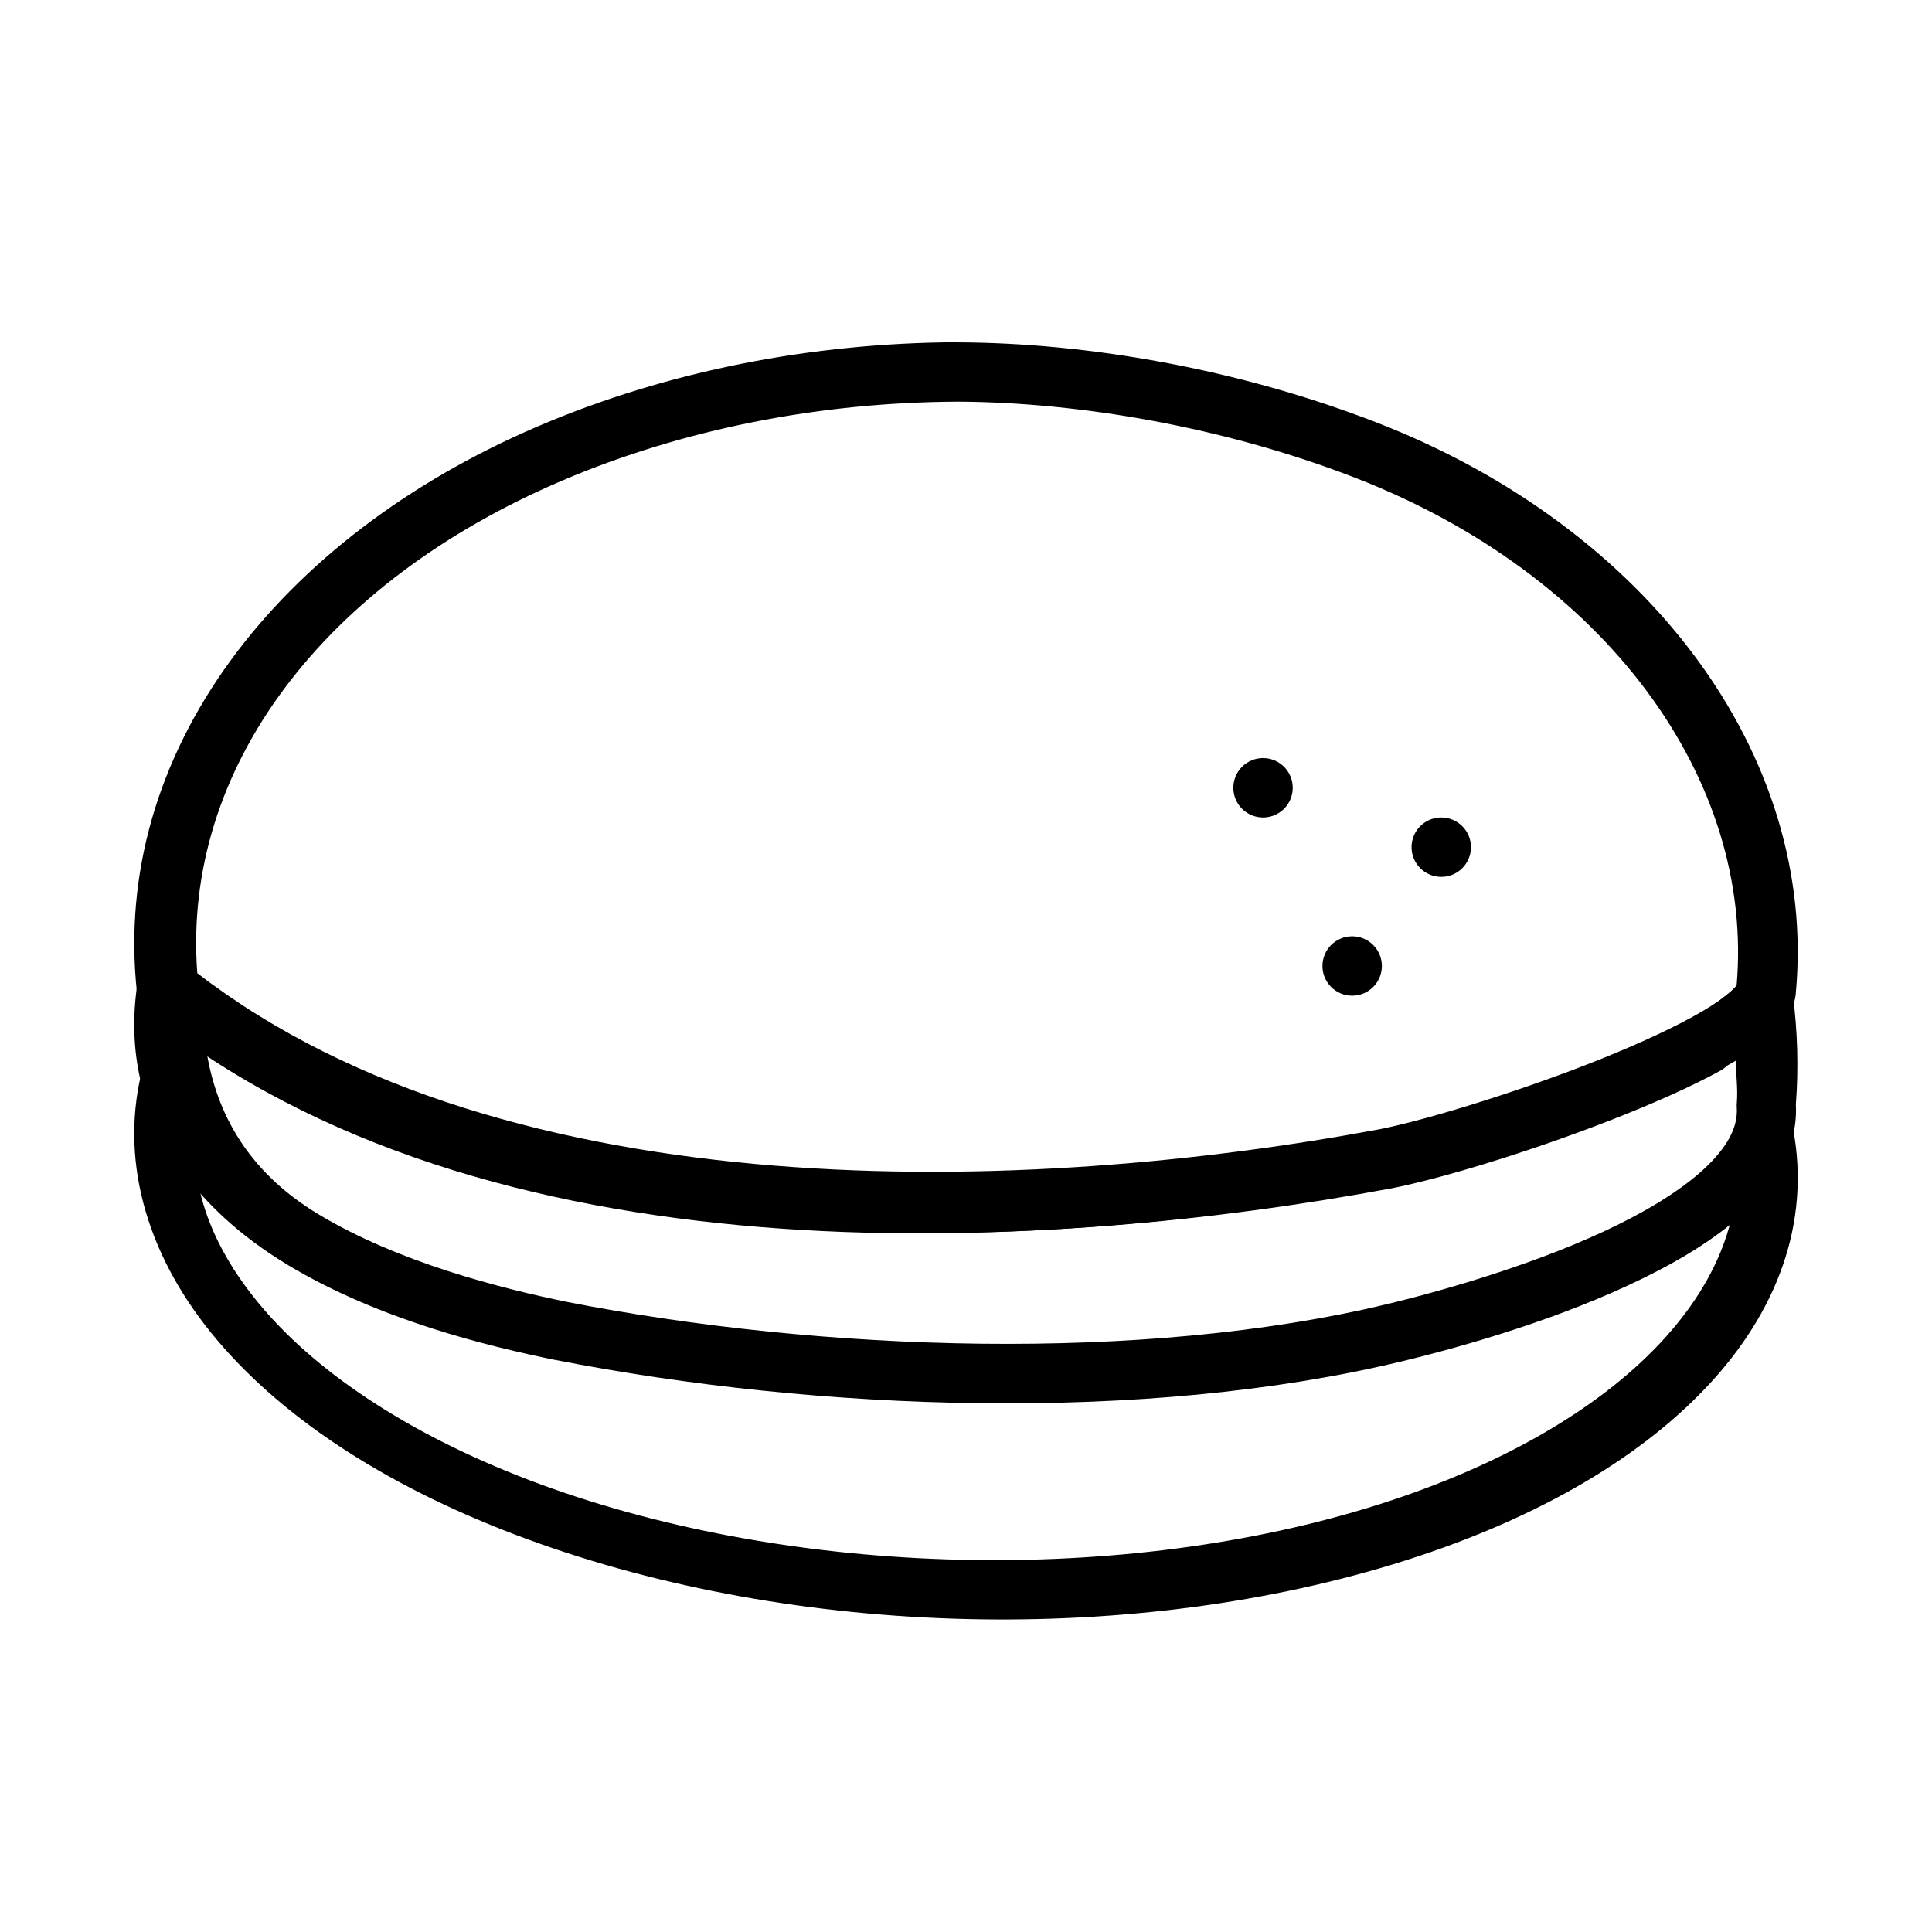
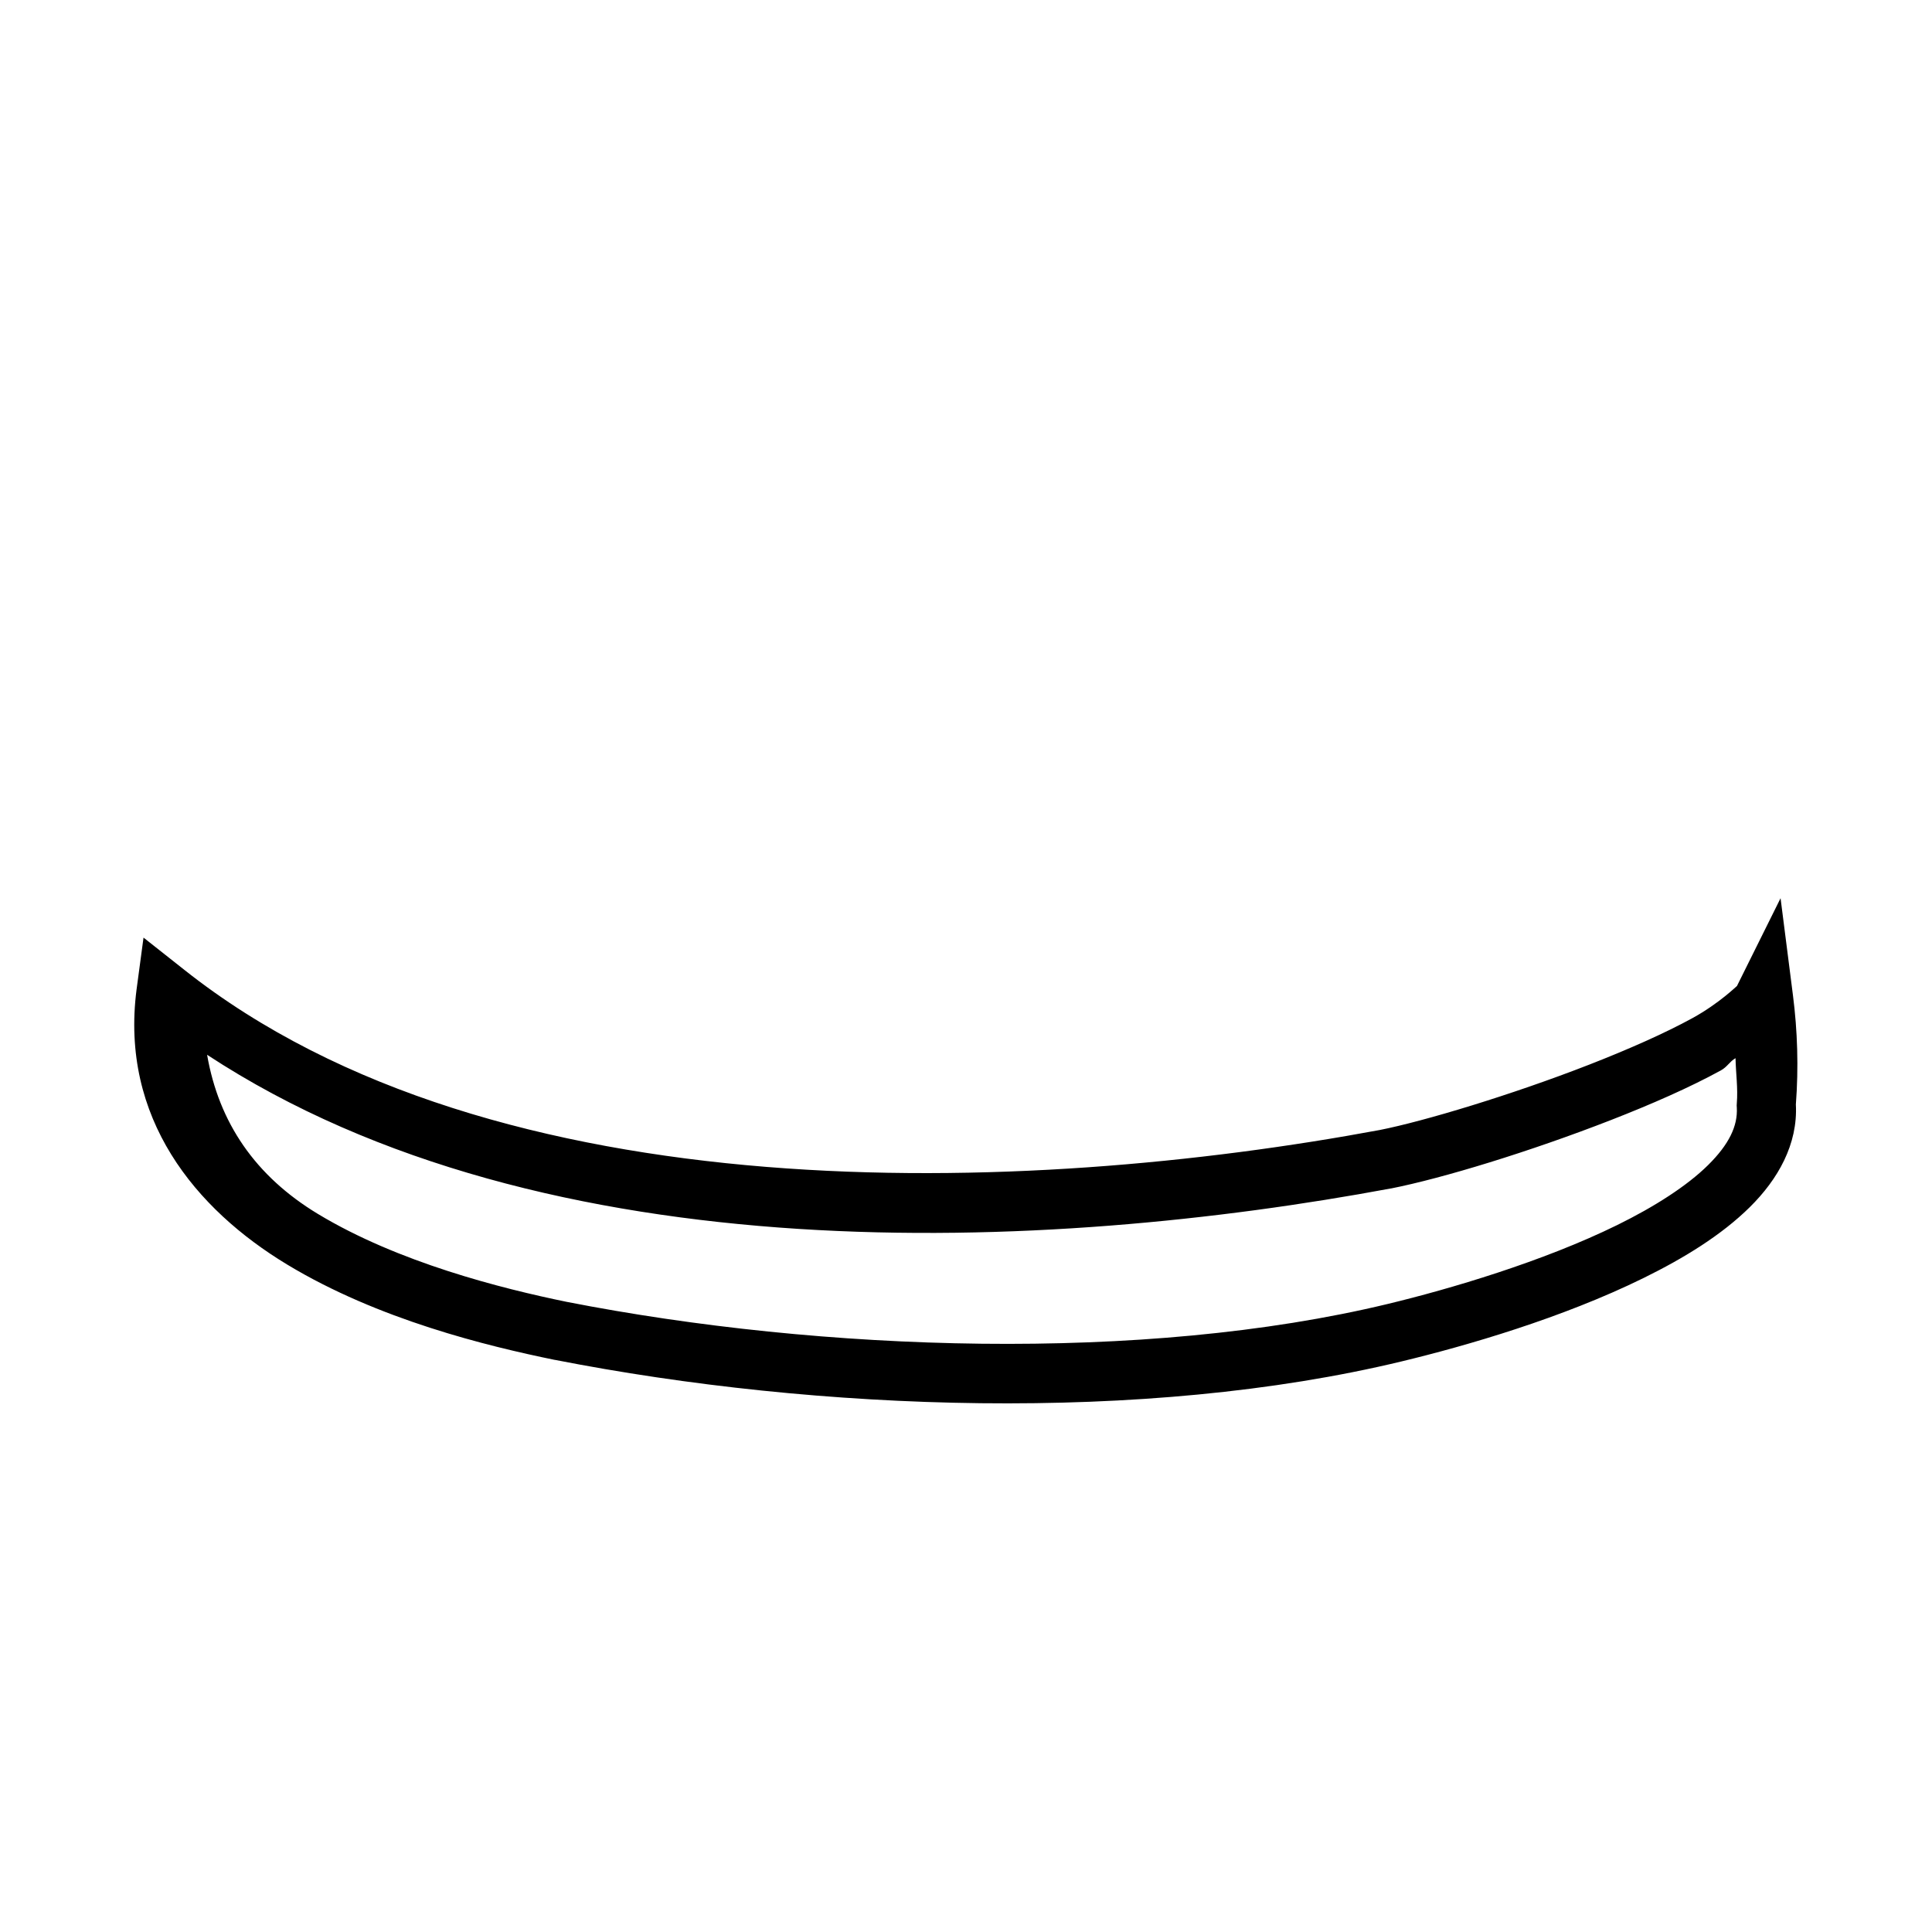
<svg xmlns="http://www.w3.org/2000/svg" fill="#000000" width="800px" height="800px" version="1.1" viewBox="144 144 512 512">
  <g>
-     <path d="m181.94 426.53c-6.465 24.043 0.574 49.262 18.156 70.859 17.582 21.598 45.191 39.922 80.555 53.355 70.727 26.875 160.45 29.758 232.51 7.816 36.031-10.969 64.469-27.227 83.121-47.004 18.652-19.773 27.582-43.488 22.922-68.363l-15.816 0.566c3.644 19.445-3.059 38.82-19.664 56.426-16.605 17.605-43.055 33.008-77.312 43.438-68.516 20.863-155.72 17.863-221.87-7.273-33.074-12.57-57.727-29.449-72.398-47.473s-19.863-36.824-14.59-56.43l-15.613-5.922z" />
    <path d="m615.86 382.05-11.562 23.277c0.105-0.203-4.562 4.531-11.84 8.516-7.277 3.988-16.996 8.277-27.305 12.301-20.598 8.035-43.855 15.02-55.473 17.312-93.656 17.43-234.5 22.785-316.79-42.402l-10.855-8.578-1.844 13.746c-4.422 34.141 15.672 58.242 39.883 72.879s53.047 21.613 70.91 25.277h0.062c69.715 13.668 156.29 16.84 224.45 0.395 17.059-4.109 42.465-11.461 64.051-22.078 10.793-5.309 20.668-11.383 28.168-18.789 7.465-7.371 12.762-16.672 12.207-27.215 0.742-9.812 0.434-19.496-0.77-28.906l-3.289-25.77zm-416.97 41.48c89.832 58.945 223.17 52.27 313.68 35.426h0.062c13.547-2.668 36.797-9.75 58.242-18.113 10.723-4.18 20.906-8.645 29.152-13.16 1.754-0.961 2.32-2.344 3.906-3.258 0.082 3.996 0.676 7.984 0.34 11.992l-0.031 0.551 0.031 0.551c0.281 4.852-2.047 9.742-7.625 15.254-5.578 5.508-14.172 11.012-24.047 15.867-19.746 9.711-44.465 16.977-60.793 20.91-64.695 15.605-149.94 12.715-217.65-0.551-17.195-3.527-44.625-10.43-65.93-23.309-16.543-10-26.223-24.172-29.336-42.129z" />
-     <path d="m397.66 234.7c-38.32 0.172-76.539 7.531-110.91 22.199-68.832 29.379-113.48 86.344-106.43 150.34l0.34 3.227 2.551 2.031c89.125 71.57 233.7 64.164 329.52 46.219h0.062c14.098-2.793 38.766-10.41 60.914-19.281 11.074-4.434 21.438-9.141 29.52-13.898 4.039-2.379 7.519-4.738 10.395-7.379 2.871-2.641 5.602-5.559 6.242-10.484l0.031-0.156v-0.156c5.969-63.832-39.988-123.71-110.73-151.26-37.312-14.527-77.402-21.266-111.44-21.371h-0.062zm0.031 15.742h0.062c31.961 0.156 70.43 6.57 105.69 20.293 65.637 25.555 105.77 79.566 100.74 134.9 0.164-1.18 0.262-0.488-1.23 0.898-1.559 1.434-4.269 3.383-7.719 5.414-6.898 4.062-16.742 8.598-27.367 12.852-21.227 8.5-45.98 16.02-58.055 18.418-92.629 17.348-231.06 22.27-313.53-41.328-4.082-54.34 33.664-103.62 96.648-130.5 32.227-13.754 68.441-20.766 104.77-20.941z" />
-     <path d="m533.82 368.51c0 4.348-3.523 7.871-7.871 7.871s-7.875-3.523-7.875-7.871c0-4.348 3.527-7.871 7.875-7.871s7.871 3.523 7.871 7.871z" />
-     <path d="m510.21 400c0 4.348-3.523 7.871-7.871 7.871-4.348 0-7.875-3.523-7.875-7.871s3.527-7.875 7.875-7.875c4.348 0 7.871 3.527 7.871 7.875z" />
-     <path d="m486.59 352.77c0 4.348-3.523 7.871-7.871 7.871s-7.871-3.523-7.871-7.871 3.523-7.871 7.871-7.871 7.871 3.523 7.871 7.871z" />
  </g>
</svg>